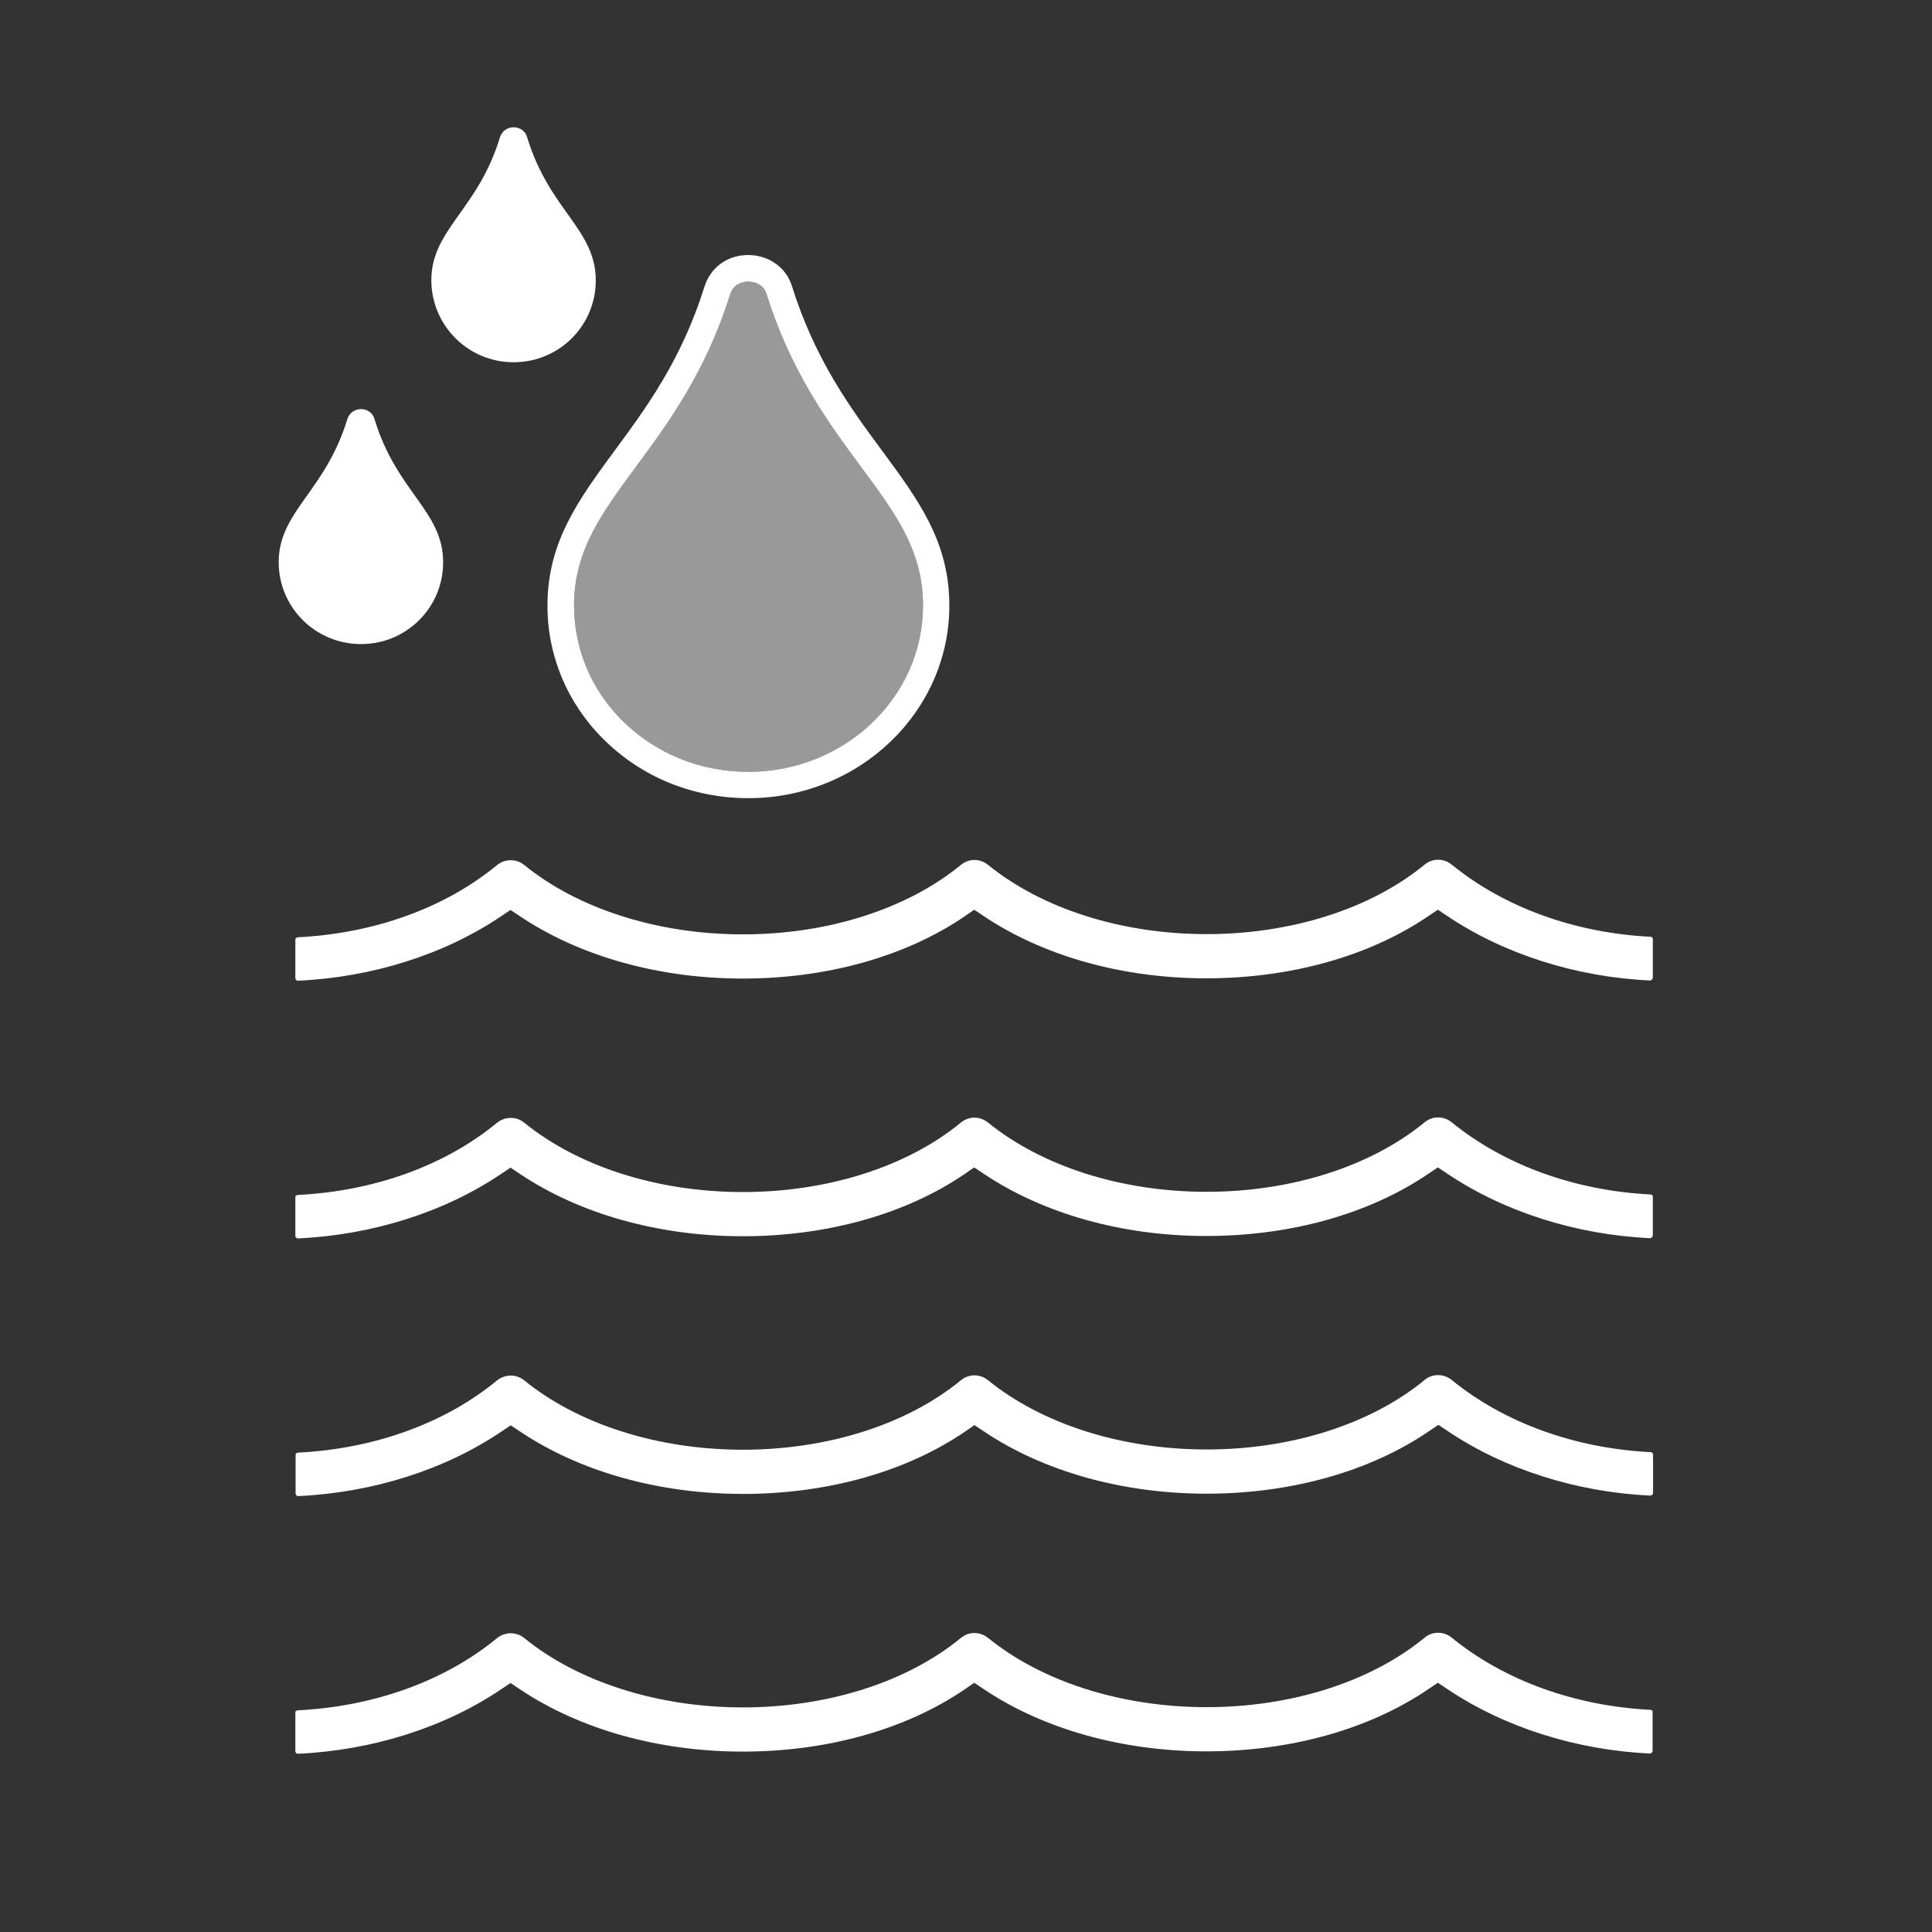
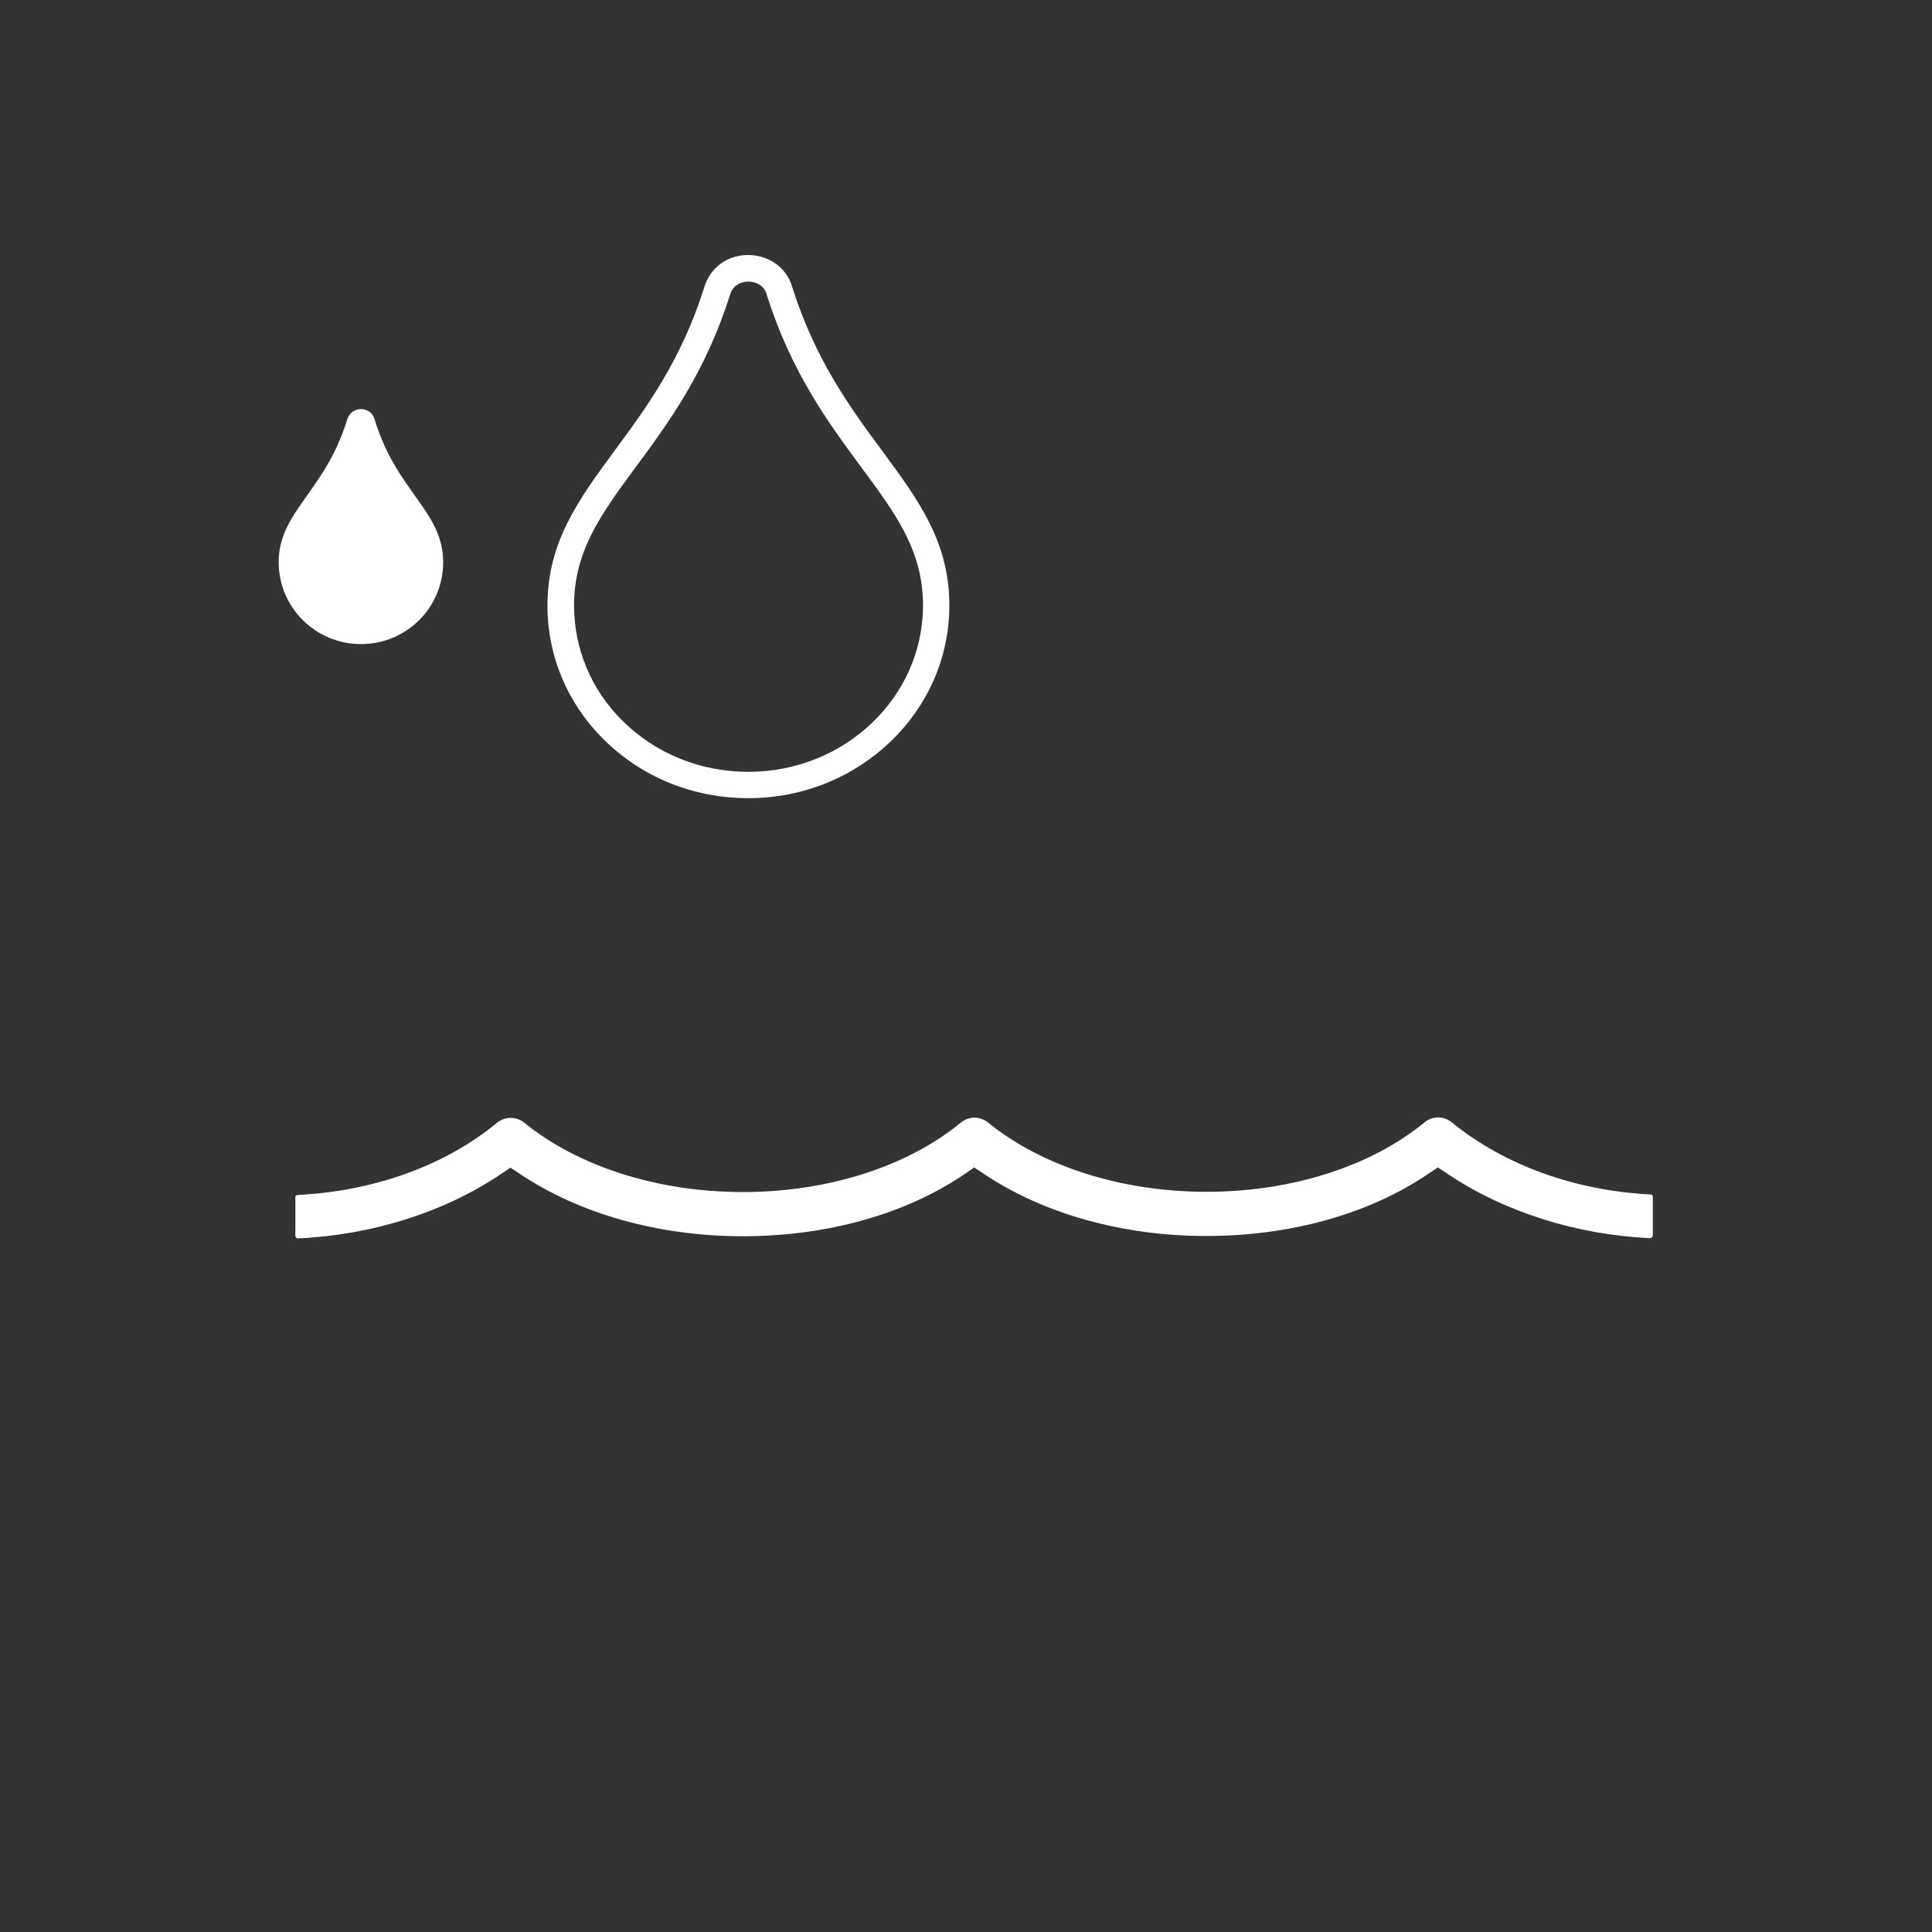
<svg xmlns="http://www.w3.org/2000/svg" version="1.1" id="Layer_1" x="0px" y="0px" viewBox="0 0 800 800" style="enable-background:new 0 0 800 800;" xml:space="preserve">
  <rect x="0" y="0" width="800" height="800" fill="#333333" stroke="none" />
  <style type="text/css">
	.st0{fill:#FFFFFF;}
	.st1{opacity:0.5;fill:#FFFFFF;}
</style>
  <path class="st0" d="M684.4,511.5v-16c0-0.6-0.5-0.9-1-0.9c-31.4-1.6-60.6-12.2-82.3-29.9c-1.6-1.3-3.6-2-5.6-2  c-2.1,0-4,0.7-5.7,2.1c-22.2,18.2-55,28.7-90.2,28.7c-35.1,0-68.1-10.5-90.5-28.7c-1.6-1.3-3.6-2-5.6-2c-2.1,0-4,0.7-5.7,2.1  c-22.2,18.2-55,28.7-90.2,28.7c-35.1,0-68.1-10.5-90.5-28.7c-1.6-1.3-3.5-2-5.6-2c-2.1,0-4.1,0.7-5.8,2.1  c-21.4,17.6-50.6,28.2-82.3,29.8c-0.5,0-1.1,0.3-1.1,0.9v16c0,0.6,0.5,1.1,1,1.1c30.9-1.4,60.8-10.9,84.2-26.7l3.9-2.6l3.9,2.6  c24.8,16.6,57.5,25.8,92.3,25.8c34.8,0,67.4-9.1,91.9-25.8l3.9-2.7l3.9,2.6c24.7,16.6,57.5,25.8,92.2,25.8c34.8,0,67.5-9.1,92-25.8  l3.9-2.6l3.9,2.6c23.5,15.8,53.4,25.3,84,26.7C683.9,512.6,684.4,512.1,684.4,511.5z" />
-   <path class="st0" d="M684.4,404.8v-16c0-0.6-0.5-0.9-1-0.9c-31.4-1.6-60.6-12.2-82.3-29.9c-1.6-1.3-3.6-2-5.6-2  c-2.1,0-4,0.7-5.7,2.1c-22.2,18.2-55,28.7-90.2,28.7c-35.1,0-68.1-10.5-90.5-28.7c-1.6-1.3-3.6-2-5.6-2c-2.1,0-4,0.7-5.7,2.1  c-22.2,18.2-55,28.7-90.2,28.7c-35.1,0-68.1-10.5-90.5-28.7c-1.6-1.3-3.5-2-5.6-2c-2.1,0-4.1,0.7-5.8,2.1  c-21.4,17.6-50.6,28.2-82.3,29.8c-0.5,0-1.1,0.3-1.1,0.9v16c0,0.6,0.5,1.1,1,1.1c30.9-1.4,60.8-10.9,84.2-26.7l3.9-2.6l3.9,2.6  c24.8,16.6,57.5,25.8,92.3,25.8c34.8,0,67.4-9.1,91.9-25.8l3.9-2.7l3.9,2.6c24.7,16.6,57.5,25.8,92.2,25.8c34.8,0,67.5-9.1,92-25.8  l3.9-2.6l3.9,2.6c23.5,15.8,53.4,25.3,84,26.7C683.9,405.9,684.4,405.4,684.4,404.8z" />
-   <path class="st0" d="M595.6,590l3.9,2.6c23.5,15.8,53.4,25.3,84,26.7c0.4,0,1-0.5,1-1.1v-15.9c0-0.6-0.5-1-1.1-1  c-31.4-1.6-60.6-12.2-82.3-29.9c-1.6-1.3-3.6-2-5.6-2c-2.1,0-4.1,0.7-5.7,2.1c-22.2,18.2-55,28.7-90.2,28.7  c-35.1,0-68.1-10.5-90.5-28.7c-1.6-1.3-3.6-2-5.6-2c-2.1,0-4,0.7-5.7,2.1c-22.2,18.2-55,28.7-90.2,28.7c-35.1,0-68.1-10.5-90.5-28.7  c-1.6-1.3-3.5-2-5.6-2c-2.1,0-4.1,0.7-5.8,2.1c-21.4,17.6-50.6,28.2-82.2,29.8c-0.5,0-1.1,0.3-1.1,0.9v16c0,0.6,0.5,1.1,1,1.1  c30.9-1.4,60.8-10.9,84.2-26.7l3.9-2.6l3.9,2.6c24.8,16.6,57.5,25.8,92.3,25.8c34.8,0,67.4-9.1,91.9-25.8l3.9-2.7l3.9,2.6  c24.7,16.6,57.5,25.8,92.2,25.8c34.8,0,67.5-9.1,92-25.8L595.6,590z" />
-   <path class="st0" d="M683.4,708c-31.4-1.6-60.6-12.2-82.3-29.9c-1.6-1.3-3.6-2-5.6-2c-2.1,0-4.1,0.7-5.7,2.1  c-22.2,18.2-55,28.7-90.2,28.7c-35.1,0-68.1-10.5-90.5-28.7c-1.6-1.3-3.6-2-5.6-2c-2.1,0-4,0.7-5.7,2.1  c-22.2,18.2-55,28.7-90.2,28.7c-35.1,0-68.1-10.5-90.5-28.7c-1.6-1.3-3.5-2-5.6-2c-2.1,0-4.1,0.7-5.8,2.1  c-21.4,17.6-50.6,28.2-82.3,29.8c-0.5,0-1.1,0.3-1.1,0.9v16c0,0.6,0.5,1.1,1,1.1c30.9-1.4,60.8-10.9,84.2-26.7l3.9-2.6l3.9,2.6  c24.8,16.6,57.5,25.8,92.3,25.8c34.8,0,67.4-9.1,91.9-25.8l3.9-2.7l3.9,2.6c24.7,16.6,57.5,25.8,92.2,25.8c34.8,0,67.5-9.1,92-25.8  l3.9-2.6l3.9,2.6c23.5,15.8,53.4,25.3,84,26.7c0.4,0,1-0.5,1-1.1v-16C684.4,708.3,683.9,708,683.4,708z" />
  <path class="st0" d="M309.9,330.5c-23,0-44.3-8.7-60.2-24.6c-14.9-14.9-23.1-34.6-23-55.3c0-26.2,12.9-43.7,27.8-64  c13-17.6,27.7-37.5,37.2-67.9c2.5-8,9.6-13.2,18.3-13.1c8.5,0.1,15.7,5.3,18,13.1c9.6,30.5,24.3,50.4,37.3,68  c14.9,20.2,27.8,37.6,27.8,63.9C393.2,294.7,355.8,330.5,309.9,330.5z M309.9,116.6c-1.5,0-6.1,0.4-7.6,5.4  c-10.1,32.1-25.4,52.9-38.9,71.2c-14.4,19.5-25.7,34.9-25.7,57.5c0,17.8,7,34.7,19.8,47.5c13.8,13.8,32.4,21.4,52.4,21.4  c39.9,0,72.3-30.9,72.3-68.9c0-22.7-11.3-38-25.7-57.4c-13.5-18.3-28.8-39-39-71.2l0-0.1C316.4,118,312.7,116.6,309.9,116.6  C309.9,116.6,309.9,116.6,309.9,116.6z" />
  <path class="st0" d="M149.5,266.7c18.8,0,34-15.1,34-33.9c0-21.2-19.3-29.1-28.4-59.2c-1.5-5.5-9.5-5.7-11.3,0  c-9.1,30-28.4,38.1-28.4,59.2C115.4,251.5,130.6,266.7,149.5,266.7z" />
-   <path class="st0" d="M212.7,150c18.8,0,34-15.1,34-33.9c0-21.2-19.3-29.1-28.4-59.2c-1.5-5.5-9.5-5.7-11.3,0  c-9.1,30-28.4,38.1-28.4,59.2C178.7,134.8,193.8,150,212.7,150z" />
-   <path class="st1" d="M309.9,116.6c-1.5,0-6.1,0.4-7.6,5.4c-10.1,32.1-25.4,52.9-38.9,71.2c-14.4,19.5-25.7,34.9-25.7,57.5  c0,17.8,7,34.7,19.8,47.5c13.8,13.8,32.4,21.4,52.4,21.4c39.9,0,72.3-30.9,72.3-68.9c0-22.7-11.3-38-25.7-57.4  c-13.5-18.3-28.8-39-39-71.2l0-0.1C316.4,118,312.7,116.6,309.9,116.6C309.9,116.6,309.9,116.6,309.9,116.6z" />
</svg>